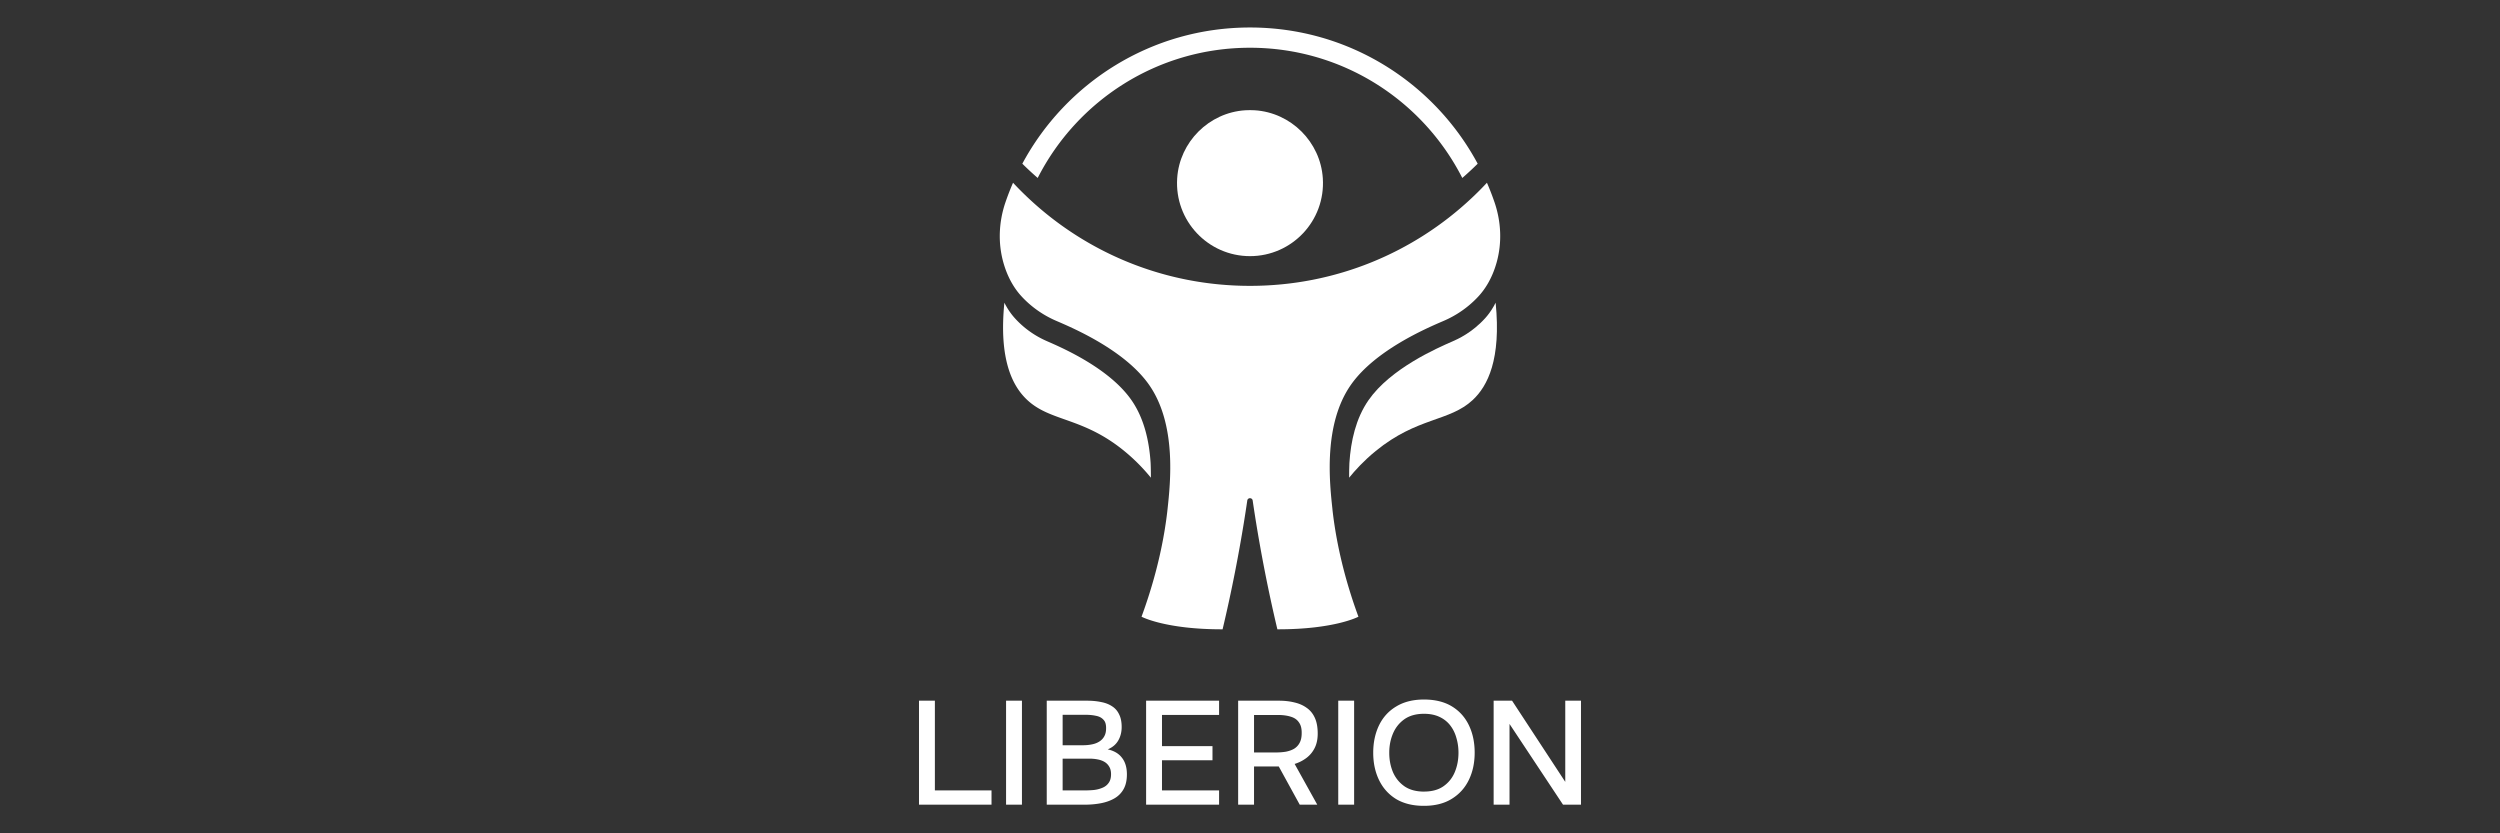
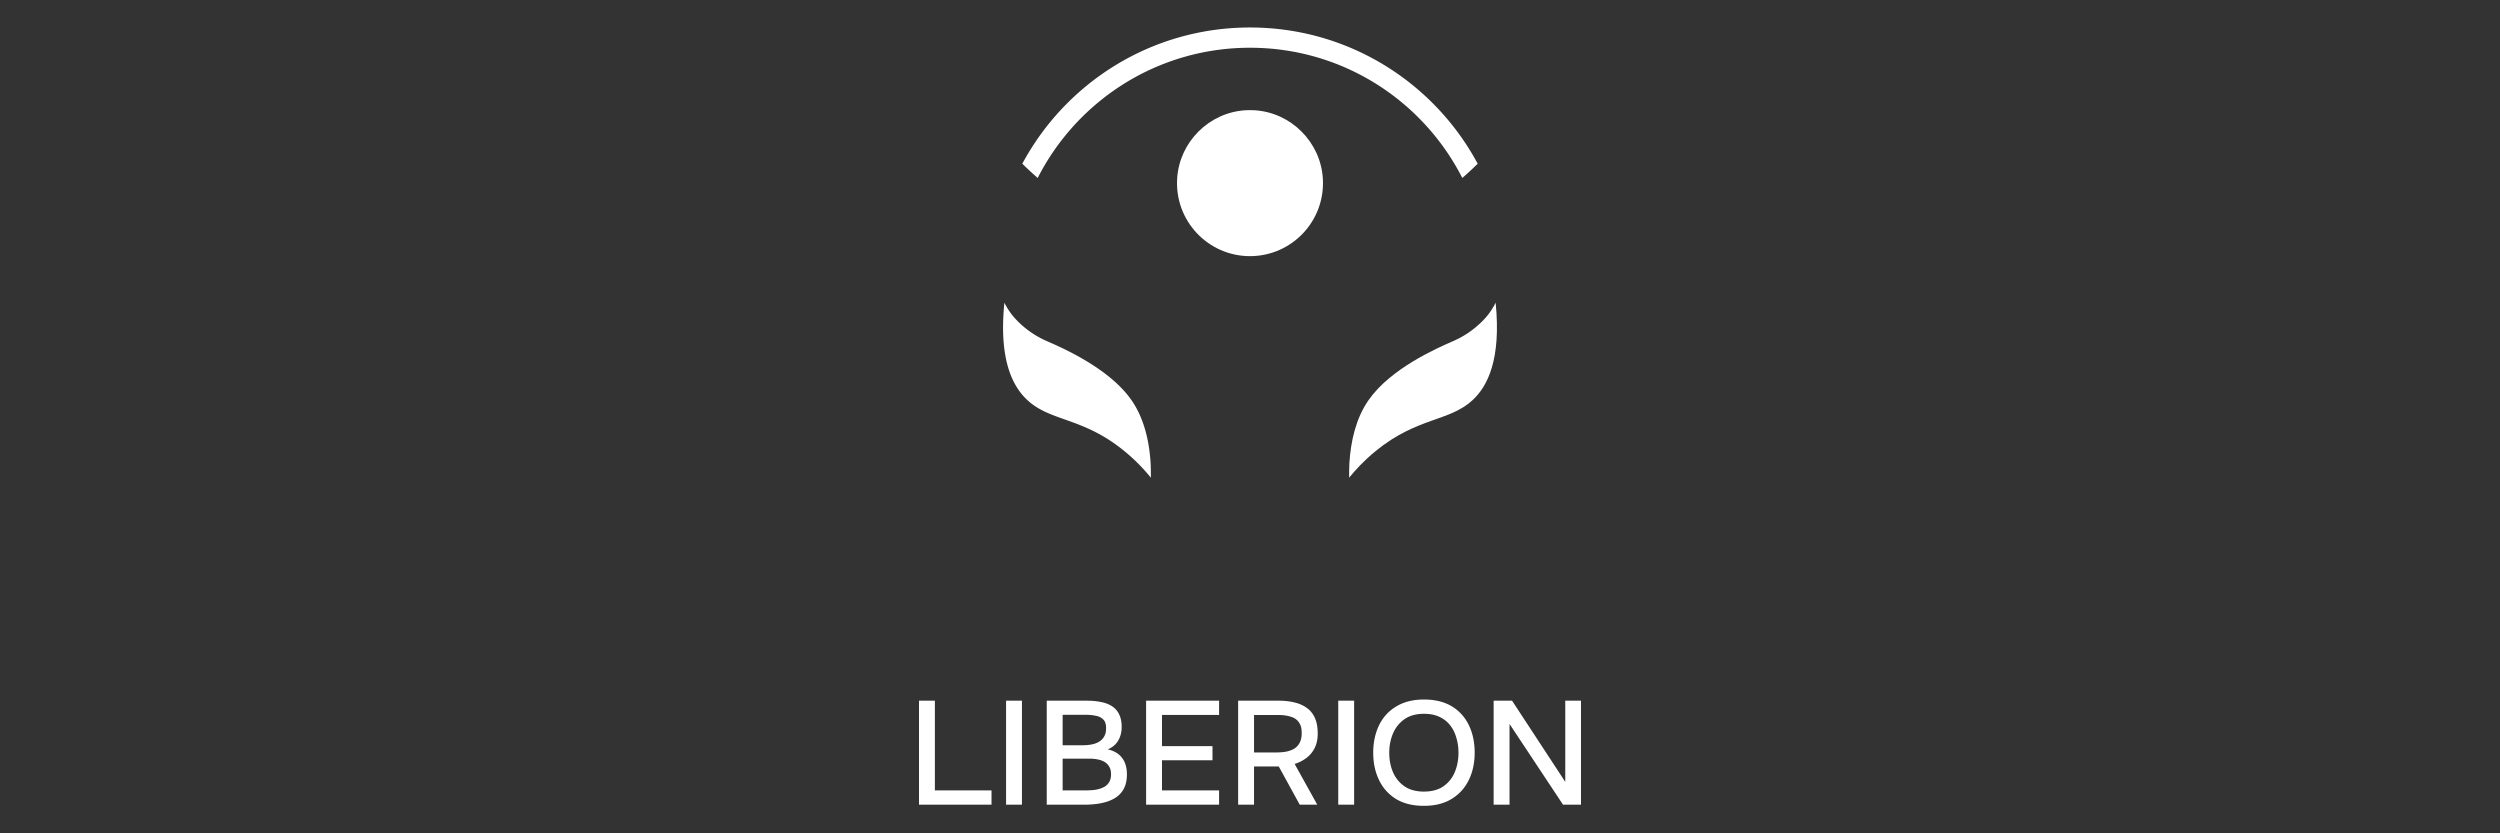
<svg xmlns="http://www.w3.org/2000/svg" id="Layer_1" data-name="Layer 1" viewBox="0 0 2700 900">
  <rect x="0" y="0" width="2700" height="900" fill="#333333" stroke="none" />
  <defs>
    <clipPath id="clippath">
      <path d="M992.52 29.69h714.96V870.3H992.52z" style="fill:none" />
    </clipPath>
    <style>.cls-1{fill:#fff}</style>
  </defs>
  <g id="Liberion" style="clip-path:url(#clippath)">
    <path d="M992.52 869.04V756.75h17.15v96.88h61.17v15.41h-78.33Zm94.03 0V756.75h17.15v112.29zm43.93 0V756.75h43.53c5.5 0 10.52.48 15.05 1.43 4.64.85 8.63 2.38 11.98 4.61 3.34 2.12 5.88 5.03 7.61 8.74 1.83 3.6 2.75 8.15 2.75 13.66s-1.24 10.27-3.72 14.61c-2.48 4.24-6.26 7.41-11.33 9.53 6.8 1.48 11.92 4.5 15.37 9.05 3.56 4.55 5.34 10.54 5.34 17.95 0 6.35-1.19 11.65-3.56 15.88-2.37 4.24-5.66 7.57-9.87 10.01s-9.06 4.18-14.56 5.24q-8.25 1.59-17.64 1.59h-40.94Zm17.16-15.41h24.44c3.24 0 6.47-.16 9.71-.48 3.24-.42 6.2-1.22 8.9-2.38 2.81-1.16 5.02-2.91 6.64-5.24 1.73-2.33 2.59-5.45 2.59-9.37 0-3.28-.65-5.98-1.94-8.1-1.29-2.23-3.02-3.97-5.18-5.24s-4.69-2.17-7.61-2.7c-2.81-.53-5.72-.79-8.74-.79h-28.81zm0-48.76h21.69c3.67 0 7.01-.32 10.03-.95 3.13-.63 5.83-1.69 8.09-3.18s3.99-3.33 5.18-5.56c1.29-2.33 1.94-5.13 1.94-8.42.11-4.34-.86-7.52-2.91-9.53-1.94-2.12-4.59-3.49-7.93-4.13-3.34-.74-7.01-1.11-11-1.11h-25.08v32.87Zm90.16 64.17V756.75h78.81v15.41h-61.66v33.67h54.54v15.25h-54.54v32.56h61.66v15.41h-78.81Zm99.4 0V756.75h44.02c6.15 0 11.76.64 16.83 1.91 5.07 1.17 9.49 3.12 13.27 5.88 3.78 2.65 6.69 6.25 8.74 10.8s3.07 10.17 3.07 16.84c0 6.03-1.08 11.22-3.24 15.56s-5.12 7.94-8.9 10.8q-5.67 4.29-12.78 6.51l24.44 43.99h-18.94l-22.66-41.29h-26.7v41.29zm17.15-56.38h23.31c3.88 0 7.5-.26 10.84-.79 3.45-.64 6.47-1.69 9.06-3.18 2.59-1.59 4.58-3.7 5.99-6.35 1.51-2.75 2.27-6.25 2.27-10.48.11-4.87-.86-8.74-2.91-11.59-1.94-2.97-4.86-5.03-8.74-6.19-3.88-1.27-8.58-1.91-14.08-1.91h-25.73v40.5Zm90.95 56.38V756.75h17.15v112.29zm92.48 1.27c-11.76 0-21.74-2.44-29.94-7.31q-12.135-7.47-18.45-20.49c-4.21-8.68-6.31-18.53-6.31-29.54s2.1-21.02 6.31-29.7 10.41-15.46 18.61-20.33c8.2-4.98 18.18-7.46 29.94-7.46s21.85 2.44 29.94 7.31 14.24 11.65 18.45 20.33 6.31 18.58 6.31 29.7-2.1 20.86-6.31 29.54-10.41 15.51-18.61 20.49c-8.09 4.98-18.07 7.46-29.94 7.46m.16-15.41c8.63 0 15.7-1.96 21.2-5.88s9.55-9.05 12.14-15.41c2.59-6.35 3.88-13.23 3.88-20.64 0-5.61-.76-10.96-2.27-16.04-1.4-5.08-3.61-9.58-6.64-13.5-3.02-3.92-6.9-6.99-11.65-9.21s-10.3-3.33-16.67-3.33c-8.52 0-15.59 1.96-21.2 5.88-5.5 3.92-9.6 9.05-12.3 15.41-2.7 6.35-4.04 13.29-4.04 20.81s1.29 14.29 3.88 20.64c2.7 6.35 6.8 11.49 12.3 15.41q8.415 5.88 21.36 5.88Zm75.19 14.14V756.75h19.9l57.45 87.67v-87.67h16.99v112.29h-19.42l-57.77-87.19v87.19zM1120.71 192.2c42.47-83.46 129.22-140.64 229.29-140.64s186.82 57.18 229.28 140.64c3.36-2.9 6.65-5.87 9.9-8.93 2.27-2.12 4.51-4.29 6.72-6.46-47.04-87.6-139.54-147.12-245.9-147.12s-198.86 59.52-245.9 147.12c2.21 2.17 4.44 4.33 6.72 6.46 3.25 3.06 6.54 6.02 9.9 8.93Zm121.97 307.96c0-.17 0-.37-.04-.54-1.52-22.95-6.8-47.49-20.58-67.36-23.83-34.36-74.21-56.33-90.85-63.59-5.07-2.21-21.15-9.29-35.56-25.46-2.21-2.49-5.55-6.61-8.95-12.59-.65-1.17-1.32-2.38-1.97-3.7-6.11 61.1 8.6 90.03 24.68 105.04 25.24 23.6 59.85 18.4 104.83 55.14a200.5 200.5 0 0 1 28.71 28.82c.04-5.5-.06-10.75-.28-15.75h.02Z" class="cls-1" />
-     <path d="M1355.09 119.09c-1.71-.11-3.4-.15-5.09-.15s-3.38.04-5.09.15c-39.22 2.47-71.05 34.26-73.56 73.47-2.97 45.89 33.39 84.07 78.65 84.07s81.62-38.18 78.65-84.07c-2.52-39.22-34.34-71-73.56-73.47m258.23 211.52c-3.38 5.98-6.72 10.1-8.95 12.59-14.41 16.19-30.49 23.25-35.56 25.46-16.64 7.26-67.02 29.23-90.85 63.59-13.8 19.87-19.09 44.42-20.58 67.36 0 .17 0 .37-.04.54-.22 5.01-.32 10.25-.28 15.75 6.09-7.5 15.56-18.09 28.71-28.82 45-36.75 79.59-31.55 104.83-55.14 16.08-15.01 30.79-43.94 24.68-105.04-.63 1.3-1.3 2.53-1.97 3.7h.02Z" class="cls-1" />
-     <path d="M1439.05 550.04c-3.1-28.69-10.05-91.85 20.09-134.66 26.07-37.05 81.12-60.71 99.32-68.53 5.55-2.38 23.12-10.03 38.87-27.45 2.43-2.69 6.07-7.13 9.77-13.56 3.31-5.76 6.67-13.15 9.25-22.36 5.96-21.3 4.9-43.98-2.23-64.91-2.47-7.22-5.22-14.3-8.23-21.21a338 338 0 0 1-16.71 16.75c-62.53 58.7-146.65 94.62-239.19 94.62s-176.65-35.93-239.19-94.62c-5.76-5.4-11.33-10.96-16.71-16.75-3.01 6.91-5.76 14-8.23 21.21-7.13 20.93-8.19 43.62-2.23 64.91 2.58 9.21 5.94 16.6 9.25 22.36 3.7 6.44 7.35 10.88 9.77 13.56 15.75 17.42 33.32 25.07 38.87 27.45 18.2 7.82 73.26 31.48 99.32 68.53 30.14 42.82 23.18 105.98 20.09 134.66-.78 7.2-1.8 14.58-3.03 22.12-4.79 29.34-12.96 61.02-25.05 93.89 0 0 25.65 13.74 87.54 13.61 4.74-19.96 9.25-40.62 13.43-61.97 1.99-10.16 3.88-20.22 5.63-30.16 1.3-7.3 2.54-14.56 3.71-21.73 1.39-8.49 2.69-16.9 3.9-25.22.26-1.69 1.6-2.53 2.92-2.51 1.32 0 2.66.82 2.92 2.51 1.21 8.32 2.51 16.73 3.9 25.22 1.17 7.17 2.4 14.43 3.7 21.73 1.76 9.95 3.64 20 5.64 30.16 4.18 21.34 8.69 42.01 13.43 61.97 61.88.13 87.54-13.61 87.54-13.61-12.09-32.87-20.26-64.55-25.05-93.89-1.23-7.54-2.25-14.93-3.03-22.12Z" class="cls-1" />
+     <path d="M1355.09 119.09c-1.71-.11-3.4-.15-5.09-.15s-3.38.04-5.09.15c-39.22 2.47-71.05 34.26-73.56 73.47-2.97 45.89 33.39 84.07 78.65 84.07s81.62-38.18 78.65-84.07c-2.52-39.22-34.34-71-73.56-73.47m258.23 211.52c-3.38 5.98-6.72 10.1-8.95 12.59-14.41 16.19-30.49 23.25-35.56 25.46-16.64 7.26-67.02 29.23-90.85 63.59-13.8 19.87-19.09 44.42-20.58 67.36 0 .17 0 .37-.04.54-.22 5.01-.32 10.25-.28 15.75 6.09-7.5 15.56-18.09 28.71-28.82 45-36.75 79.59-31.55 104.83-55.14 16.08-15.01 30.79-43.94 24.68-105.04-.63 1.3-1.3 2.53-1.97 3.7Z" class="cls-1" />
  </g>
</svg>